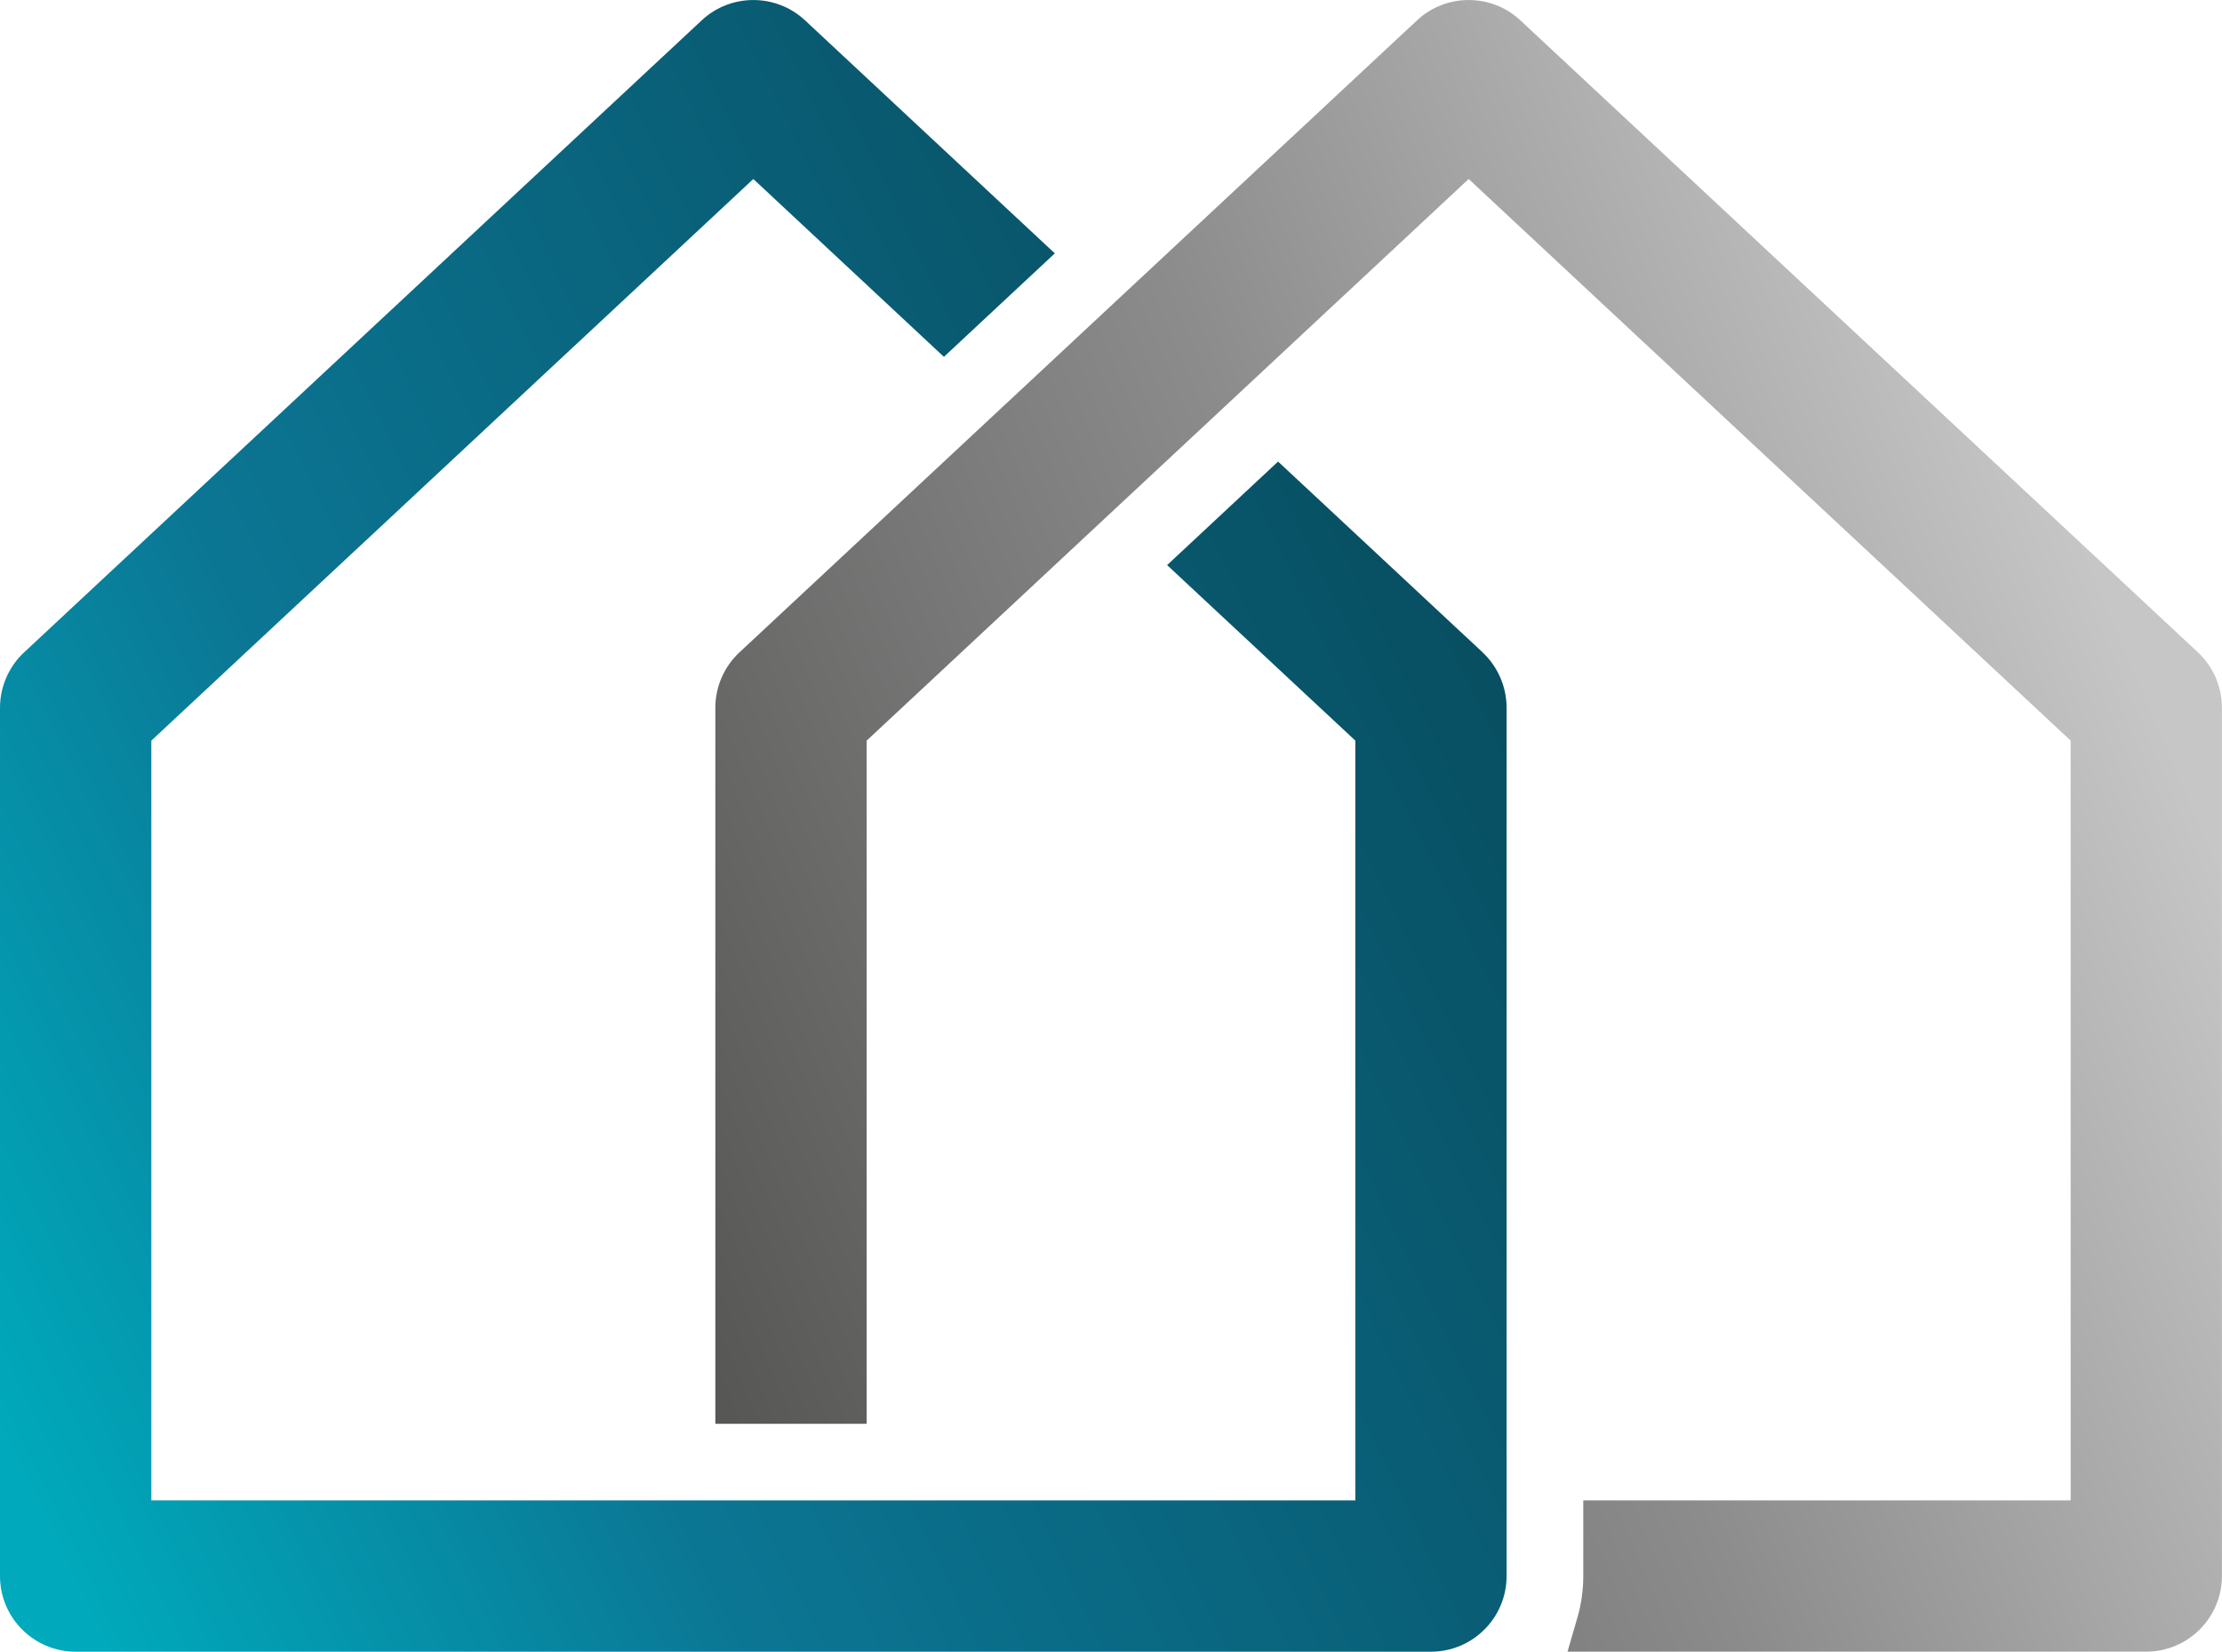
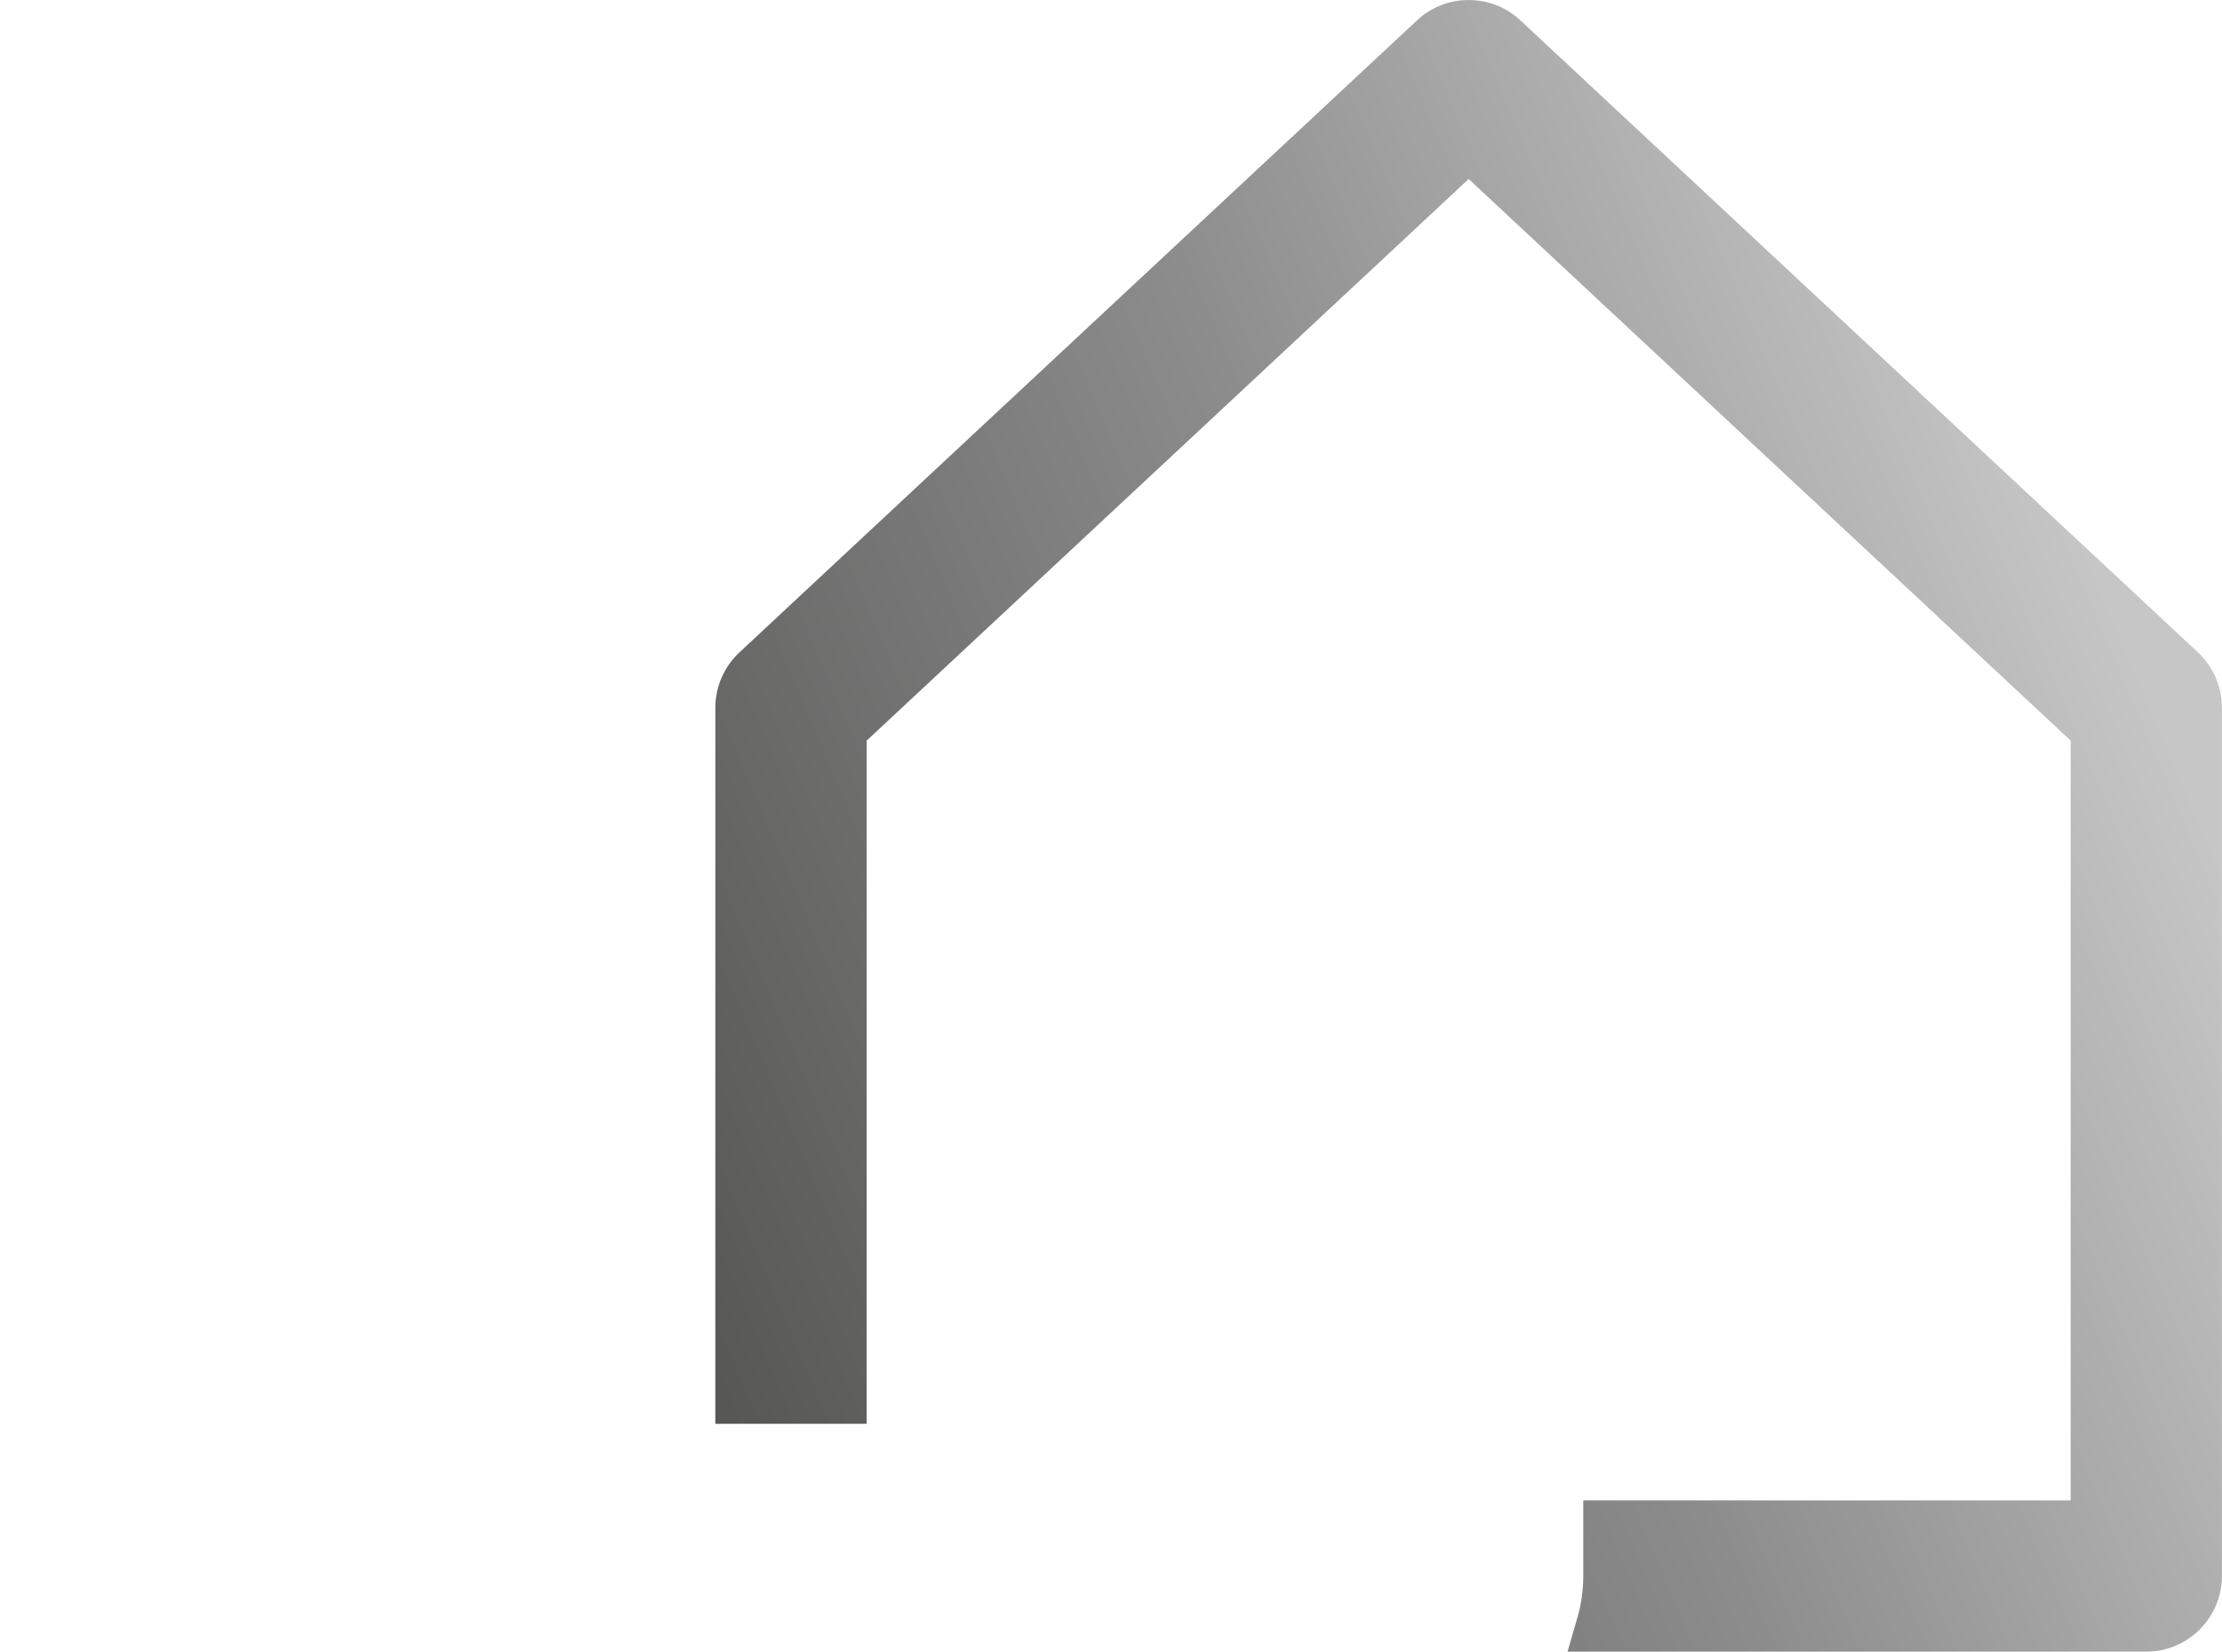
<svg xmlns="http://www.w3.org/2000/svg" id="Calque_2" data-name="Calque 2" viewBox="0 0 317.58 236.11">
  <defs>
    <style>
      .cls-1 {
        fill: url(#Dégradé_sans_nom_29);
      }

      .cls-1, .cls-2 {
        stroke-width: 0px;
      }

      .cls-2 {
        fill: url(#Dégradé_sans_nom_16);
      }
    </style>
    <linearGradient id="Dégradé_sans_nom_16" data-name="Dégradé sans nom 16" x1="-13.24" y1="200.64" x2="211.59" y2="90.99" gradientUnits="userSpaceOnUse">
      <stop offset=".04" stop-color="#00a9bb" />
      <stop offset=".37" stop-color="#0b7694" />
      <stop offset=".99" stop-color="#084f62" />
    </linearGradient>
    <linearGradient id="Dégradé_sans_nom_29" data-name="Dégradé sans nom 29" x1="315.4" y1="93.83" x2="95.32" y2="187.25" gradientUnits="userSpaceOnUse">
      <stop offset=".04" stop-color="#c6c6c6" />
      <stop offset=".48" stop-color="#8c8c8c" />
      <stop offset=".99" stop-color="#575756" />
    </linearGradient>
  </defs>
  <g id="Calque_1-2" data-name="Calque 1">
    <g>
-       <path class="cls-2" d="M211.91,93.26l-29.24-27.28-15.86,14.8,26.9,25.09v108.61H21.63v-108.61L107.67,25.59l27.24,25.42,15.85-14.79L115.05,2.9c-4.14-3.86-10.62-3.86-14.75,0L3.44,93.26c-2.19,2.04-3.44,4.93-3.44,7.91v124.13c0,5.96,4.85,10.81,10.81,10.81h193.71c5.96,0,10.81-4.85,10.81-10.81v-124.13c0-2.99-1.25-5.87-3.43-7.91Z" />
      <path class="cls-1" d="M314.15,93.26L217.29,2.9c-4.14-3.86-10.62-3.86-14.75,0l-96.86,90.36c-2.19,2.04-3.44,4.93-3.44,7.91v102.36h21.63v-97.66L209.91,25.59l86.04,80.28v108.61h-69.66v10.81c0,2.03-.28,4.02-.83,5.91l-1.42,4.9h82.72c5.96,0,10.81-4.85,10.81-10.81v-124.13c0-2.99-1.25-5.87-3.43-7.91Z" />
    </g>
  </g>
</svg>